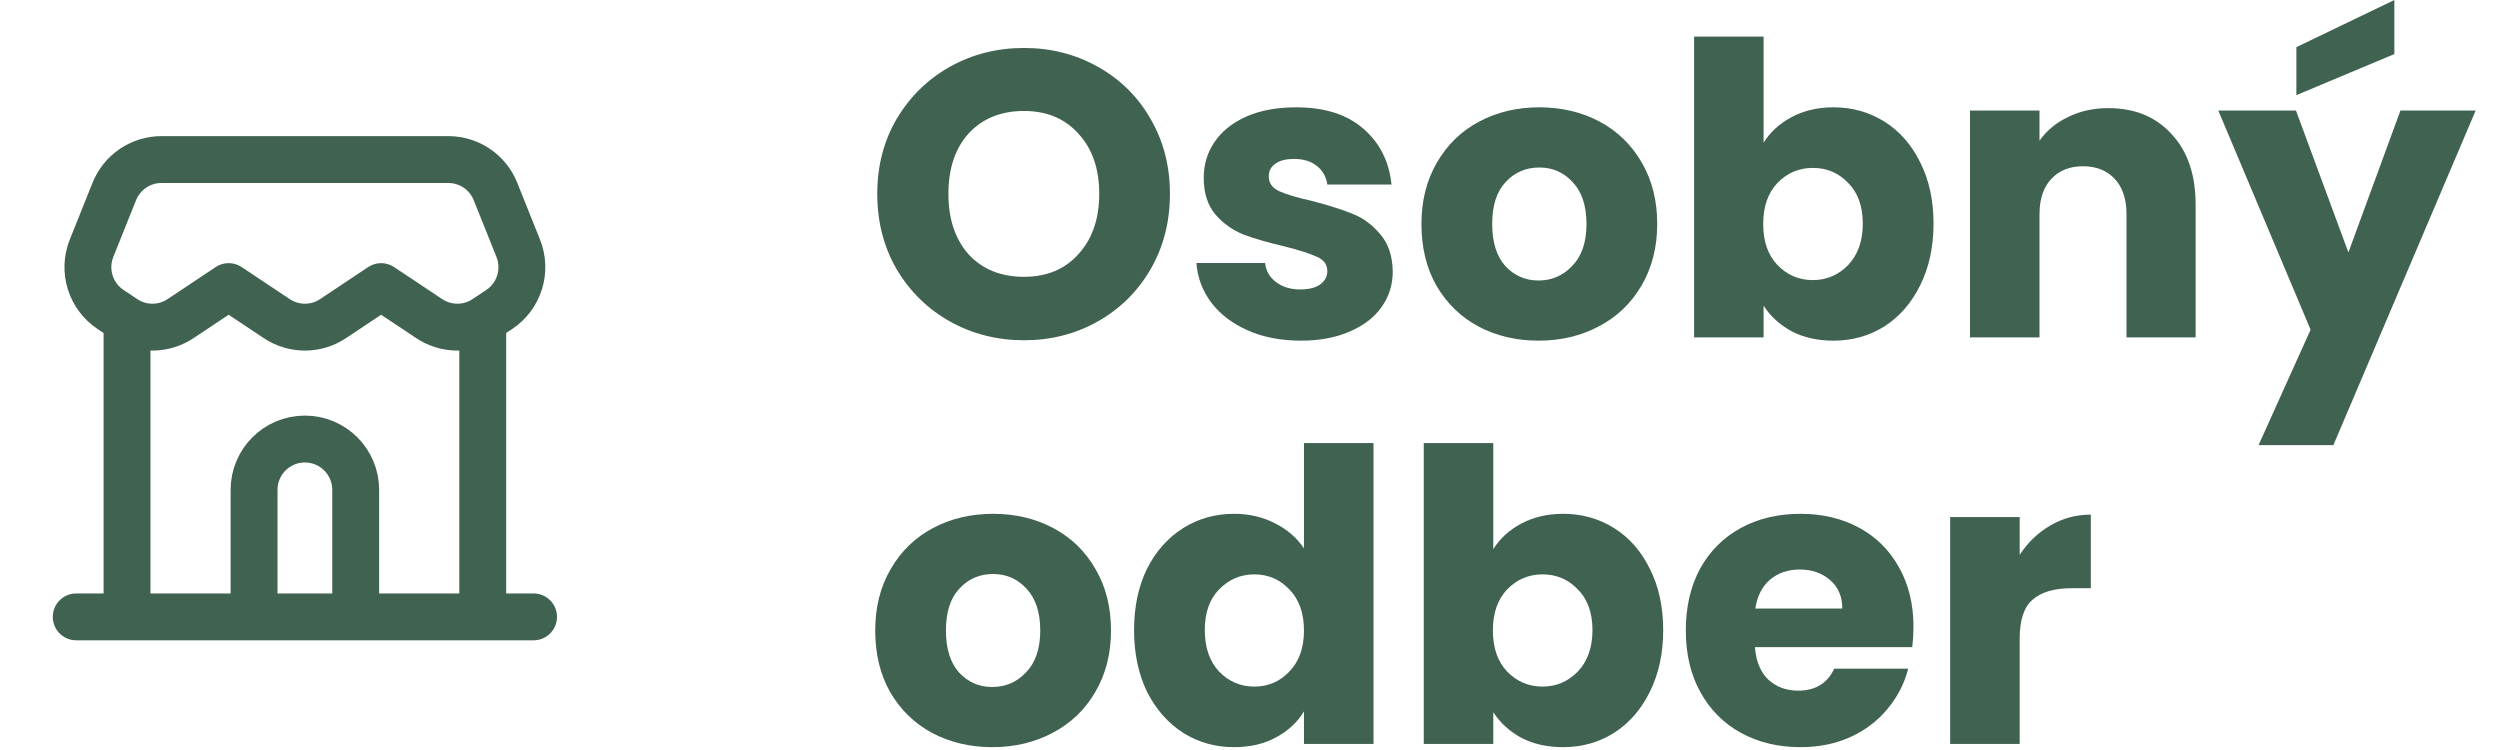
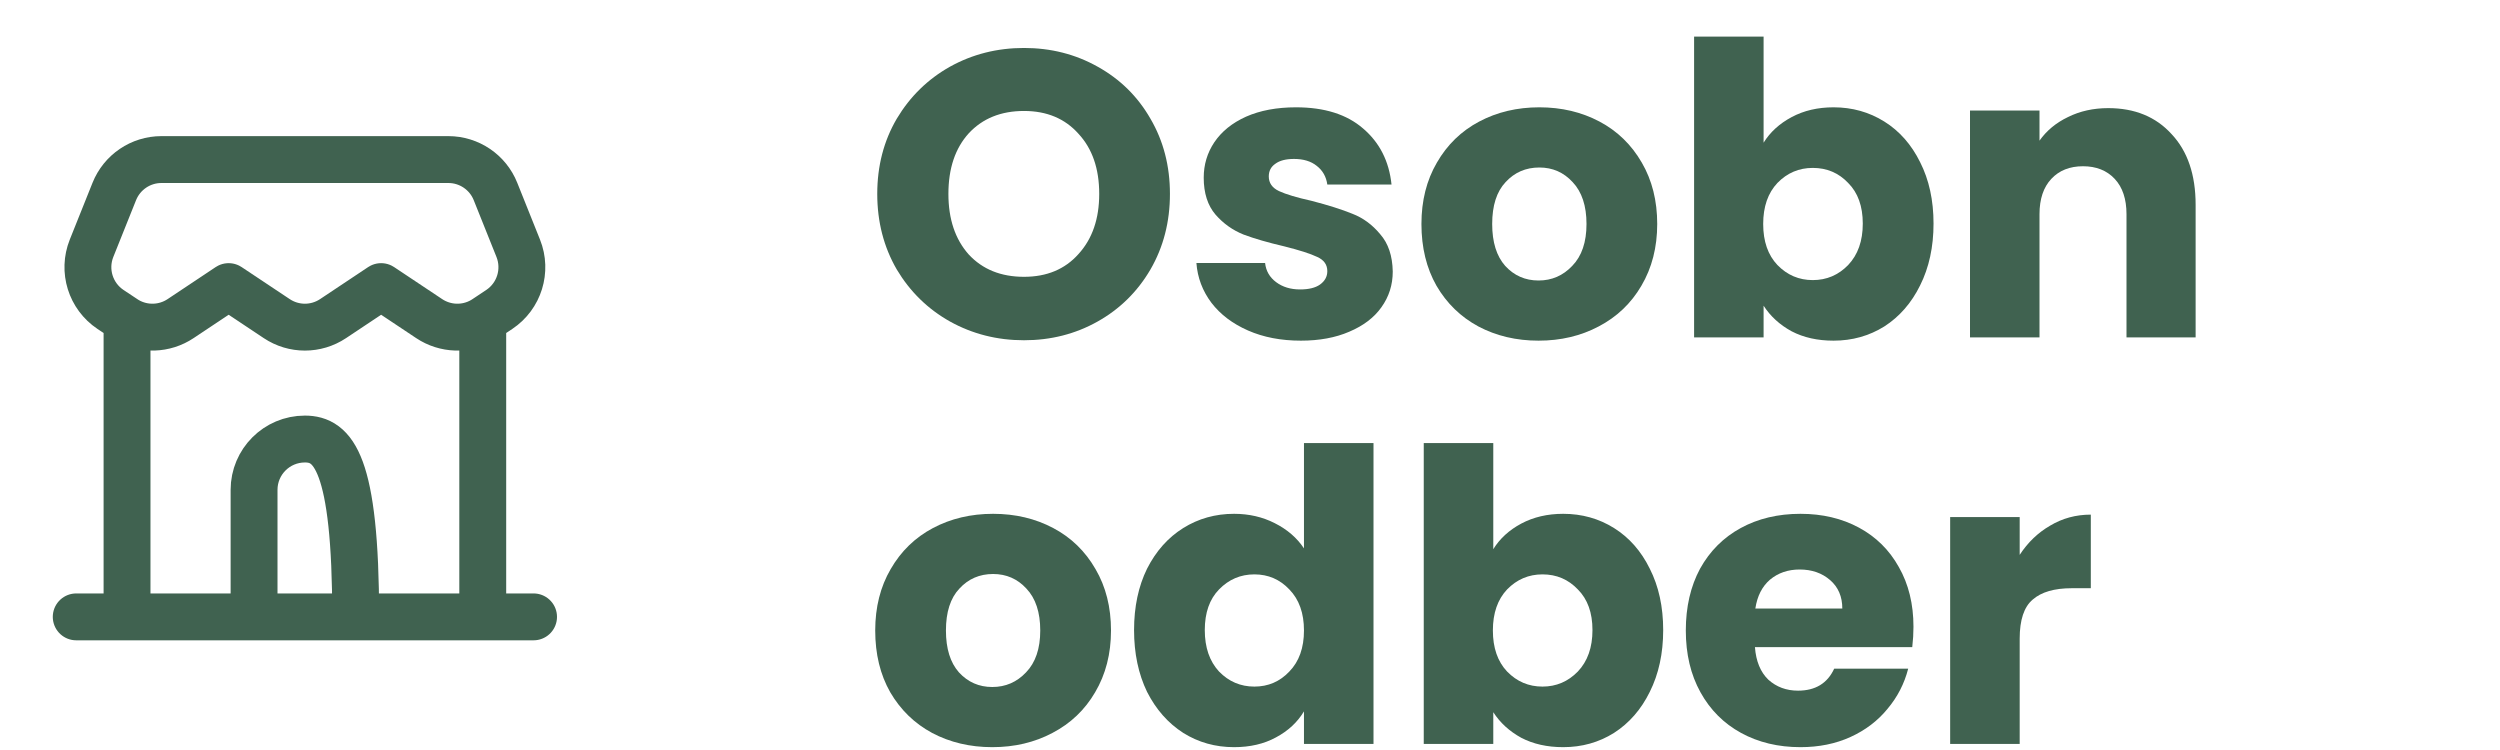
<svg xmlns="http://www.w3.org/2000/svg" width="80" height="24" viewBox="0 0 80 24" fill="none">
  <path d="M2.439 19.74H4.065M17.074 19.74H15.448M4.065 19.74H15.448M4.065 19.74V10.251M15.448 19.74V10.251M4.065 10.251C4.035 10.233 4.006 10.215 3.977 10.195L3.537 9.903C2.897 9.476 2.644 8.66 2.929 7.946L3.657 6.128C3.904 5.511 4.501 5.106 5.166 5.106H14.347C15.012 5.106 15.61 5.511 15.856 6.128L16.584 7.946C16.869 8.66 16.616 9.476 15.976 9.903L15.537 10.195C15.507 10.215 15.478 10.233 15.448 10.251M4.065 10.251C4.598 10.559 5.263 10.54 5.78 10.195L7.317 9.171L8.855 10.195C9.401 10.56 10.112 10.56 10.659 10.195L12.196 9.171L13.733 10.195C14.25 10.54 14.915 10.559 15.448 10.251" stroke="#406250" stroke-width="1.5" stroke-linecap="round" stroke-linejoin="round" />
-   <path d="M11.382 19.74V15.675C11.382 14.777 10.654 14.049 9.756 14.049V14.049C8.858 14.049 8.13 14.777 8.13 15.675V19.74" stroke="#406250" stroke-width="1.5" />
+   <path d="M11.382 19.74C11.382 14.777 10.654 14.049 9.756 14.049V14.049C8.858 14.049 8.13 14.777 8.13 15.675V19.74" stroke="#406250" stroke-width="1.5" />
  <path d="M64.63 17.756C64.89 17.357 65.215 17.045 65.605 16.82C65.996 16.586 66.429 16.468 66.906 16.468V18.823H66.295C65.74 18.823 65.323 18.944 65.046 19.187C64.768 19.421 64.63 19.838 64.63 20.436V23.805H62.405V16.547H64.63V17.756Z" fill="#406250" />
  <path d="M61.231 20.059C61.231 20.267 61.218 20.484 61.192 20.709H56.158C56.192 21.16 56.335 21.507 56.587 21.75C56.847 21.984 57.164 22.101 57.536 22.101C58.092 22.101 58.477 21.867 58.694 21.398H61.062C60.94 21.875 60.719 22.305 60.398 22.686C60.086 23.068 59.691 23.367 59.215 23.584C58.738 23.801 58.204 23.909 57.615 23.909C56.904 23.909 56.27 23.757 55.715 23.454C55.16 23.15 54.727 22.717 54.415 22.153C54.102 21.589 53.946 20.93 53.946 20.176C53.946 19.421 54.098 18.762 54.402 18.198C54.714 17.635 55.147 17.201 55.702 16.898C56.257 16.594 56.895 16.442 57.615 16.442C58.317 16.442 58.941 16.59 59.488 16.885C60.034 17.18 60.459 17.6 60.763 18.146C61.075 18.693 61.231 19.33 61.231 20.059ZM58.954 19.473C58.954 19.092 58.824 18.788 58.564 18.563C58.304 18.337 57.979 18.224 57.589 18.224C57.216 18.224 56.899 18.333 56.639 18.55C56.388 18.767 56.231 19.074 56.171 19.473H58.954Z" fill="#406250" />
  <path d="M47.785 17.574C47.993 17.236 48.292 16.962 48.682 16.754C49.073 16.546 49.519 16.442 50.022 16.442C50.621 16.442 51.163 16.594 51.648 16.897C52.134 17.201 52.516 17.634 52.793 18.198C53.079 18.762 53.222 19.417 53.222 20.163C53.222 20.908 53.079 21.567 52.793 22.14C52.516 22.703 52.134 23.141 51.648 23.453C51.163 23.757 50.621 23.909 50.022 23.909C49.511 23.909 49.064 23.809 48.682 23.61C48.301 23.401 48.002 23.128 47.785 22.79V23.805H45.56V14.179H47.785V17.574ZM50.959 20.163C50.959 19.607 50.803 19.174 50.491 18.862C50.187 18.541 49.81 18.38 49.359 18.38C48.917 18.38 48.539 18.541 48.227 18.862C47.924 19.183 47.772 19.62 47.772 20.175C47.772 20.73 47.924 21.168 48.227 21.489C48.539 21.81 48.917 21.971 49.359 21.971C49.801 21.971 50.178 21.81 50.491 21.489C50.803 21.16 50.959 20.718 50.959 20.163Z" fill="#406250" />
  <path d="M36.29 20.163C36.29 19.417 36.429 18.762 36.706 18.198C36.992 17.634 37.378 17.201 37.864 16.897C38.35 16.594 38.892 16.442 39.49 16.442C39.967 16.442 40.401 16.542 40.791 16.741C41.19 16.941 41.502 17.21 41.727 17.548V14.179H43.952V23.805H41.727V22.764C41.519 23.111 41.22 23.389 40.83 23.597C40.448 23.805 40.002 23.909 39.49 23.909C38.892 23.909 38.35 23.757 37.864 23.453C37.378 23.141 36.992 22.703 36.706 22.14C36.429 21.567 36.29 20.908 36.29 20.163ZM41.727 20.175C41.727 19.62 41.571 19.183 41.259 18.862C40.956 18.541 40.583 18.38 40.14 18.38C39.698 18.38 39.321 18.541 39.009 18.862C38.705 19.174 38.553 19.607 38.553 20.163C38.553 20.718 38.705 21.16 39.009 21.489C39.321 21.81 39.698 21.971 40.14 21.971C40.583 21.971 40.956 21.81 41.259 21.489C41.571 21.168 41.727 20.73 41.727 20.175Z" fill="#406250" />
  <path d="M31.753 23.909C31.042 23.909 30.4 23.757 29.828 23.454C29.264 23.15 28.818 22.717 28.488 22.153C28.167 21.589 28.007 20.93 28.007 20.176C28.007 19.43 28.172 18.775 28.501 18.212C28.831 17.639 29.282 17.201 29.854 16.898C30.426 16.594 31.068 16.442 31.779 16.442C32.49 16.442 33.132 16.594 33.704 16.898C34.277 17.201 34.728 17.639 35.057 18.212C35.387 18.775 35.552 19.43 35.552 20.176C35.552 20.922 35.382 21.581 35.044 22.153C34.715 22.717 34.259 23.15 33.678 23.454C33.106 23.757 32.464 23.909 31.753 23.909ZM31.753 21.984C32.178 21.984 32.538 21.828 32.833 21.516C33.136 21.203 33.288 20.757 33.288 20.176C33.288 19.595 33.141 19.148 32.846 18.836C32.56 18.524 32.204 18.368 31.779 18.368C31.346 18.368 30.986 18.524 30.7 18.836C30.413 19.139 30.27 19.586 30.27 20.176C30.27 20.757 30.409 21.203 30.686 21.516C30.973 21.828 31.328 21.984 31.753 21.984Z" fill="#406250" />
-   <path d="M79.221 3.538L74.668 14.244H72.274L73.939 10.55L70.986 3.538H73.471L75.149 8.078L76.814 3.538H79.221ZM76.619 1.73L73.484 3.044V1.509L76.619 0V1.73Z" fill="#406250" />
  <path d="M67.463 3.46C68.313 3.46 68.989 3.738 69.492 4.293C70.004 4.839 70.26 5.594 70.26 6.556V10.797H68.048V6.855C68.048 6.37 67.922 5.992 67.671 5.724C67.419 5.455 67.081 5.32 66.656 5.32C66.231 5.32 65.893 5.455 65.642 5.724C65.39 5.992 65.264 6.37 65.264 6.855V10.797H63.04V3.538H65.264V4.501C65.49 4.18 65.793 3.929 66.175 3.746C66.557 3.556 66.986 3.46 67.463 3.46Z" fill="#406250" />
  <path d="M56.435 4.566C56.644 4.228 56.943 3.955 57.333 3.747C57.723 3.538 58.17 3.434 58.673 3.434C59.271 3.434 59.813 3.586 60.299 3.89C60.784 4.193 61.166 4.627 61.444 5.19C61.73 5.754 61.873 6.409 61.873 7.155C61.873 7.9 61.73 8.56 61.444 9.132C61.166 9.696 60.784 10.133 60.299 10.446C59.813 10.749 59.271 10.901 58.673 10.901C58.161 10.901 57.715 10.801 57.333 10.602C56.951 10.394 56.652 10.12 56.435 9.782V10.797H54.211V1.171H56.435V4.566ZM59.609 7.155C59.609 6.6 59.453 6.166 59.141 5.854C58.837 5.533 58.46 5.373 58.009 5.373C57.567 5.373 57.19 5.533 56.878 5.854C56.574 6.175 56.422 6.613 56.422 7.168C56.422 7.723 56.574 8.161 56.878 8.481C57.19 8.802 57.567 8.963 58.009 8.963C58.452 8.963 58.829 8.802 59.141 8.481C59.453 8.152 59.609 7.71 59.609 7.155Z" fill="#406250" />
  <path d="M49.233 10.901C48.522 10.901 47.88 10.749 47.307 10.446C46.744 10.142 46.297 9.709 45.968 9.145C45.647 8.581 45.486 7.922 45.486 7.168C45.486 6.422 45.651 5.767 45.981 5.203C46.31 4.631 46.761 4.193 47.334 3.89C47.906 3.586 48.548 3.434 49.259 3.434C49.97 3.434 50.611 3.586 51.184 3.89C51.756 4.193 52.207 4.631 52.537 5.203C52.866 5.767 53.031 6.422 53.031 7.168C53.031 7.913 52.862 8.573 52.524 9.145C52.194 9.709 51.739 10.142 51.158 10.446C50.586 10.749 49.944 10.901 49.233 10.901ZM49.233 8.976C49.658 8.976 50.017 8.82 50.312 8.508C50.616 8.195 50.768 7.749 50.768 7.168C50.768 6.587 50.62 6.14 50.325 5.828C50.039 5.516 49.684 5.36 49.259 5.36C48.825 5.36 48.465 5.516 48.179 5.828C47.893 6.131 47.75 6.578 47.75 7.168C47.75 7.749 47.889 8.195 48.166 8.508C48.452 8.82 48.808 8.976 49.233 8.976Z" fill="#406250" />
  <path d="M41.628 10.901C40.995 10.901 40.431 10.793 39.937 10.576C39.443 10.359 39.053 10.064 38.767 9.691C38.48 9.31 38.32 8.885 38.285 8.416H40.483C40.51 8.668 40.627 8.872 40.835 9.028C41.043 9.184 41.299 9.262 41.602 9.262C41.88 9.262 42.092 9.21 42.24 9.106C42.396 8.993 42.474 8.85 42.474 8.677C42.474 8.468 42.365 8.317 42.149 8.221C41.932 8.117 41.581 8.005 41.095 7.883C40.575 7.762 40.141 7.636 39.794 7.506C39.447 7.367 39.148 7.155 38.897 6.868C38.645 6.574 38.519 6.179 38.519 5.685C38.519 5.268 38.632 4.891 38.858 4.553C39.092 4.206 39.43 3.933 39.872 3.734C40.323 3.534 40.856 3.434 41.472 3.434C42.383 3.434 43.098 3.66 43.618 4.111C44.148 4.562 44.451 5.16 44.529 5.906H42.474C42.439 5.654 42.326 5.455 42.136 5.308C41.953 5.16 41.711 5.086 41.407 5.086C41.147 5.086 40.947 5.138 40.809 5.242C40.67 5.338 40.601 5.472 40.601 5.646C40.601 5.854 40.709 6.01 40.926 6.114C41.151 6.218 41.498 6.322 41.967 6.426C42.504 6.565 42.942 6.704 43.28 6.842C43.618 6.973 43.913 7.189 44.165 7.493C44.425 7.788 44.559 8.187 44.568 8.69C44.568 9.115 44.447 9.496 44.204 9.834C43.97 10.164 43.627 10.424 43.176 10.615C42.734 10.806 42.218 10.901 41.628 10.901Z" fill="#406250" />
  <path d="M32.768 10.888C31.91 10.888 31.12 10.688 30.401 10.289C29.69 9.89 29.122 9.335 28.697 8.624C28.28 7.905 28.072 7.098 28.072 6.205C28.072 5.312 28.28 4.509 28.697 3.798C29.122 3.087 29.69 2.532 30.401 2.133C31.12 1.734 31.91 1.535 32.768 1.535C33.627 1.535 34.412 1.734 35.123 2.133C35.843 2.532 36.406 3.087 36.814 3.798C37.23 4.509 37.438 5.312 37.438 6.205C37.438 7.098 37.23 7.905 36.814 8.624C36.398 9.335 35.834 9.89 35.123 10.289C34.412 10.688 33.627 10.888 32.768 10.888ZM32.768 8.858C33.497 8.858 34.078 8.616 34.511 8.13C34.954 7.644 35.175 7.003 35.175 6.205C35.175 5.398 34.954 4.757 34.511 4.28C34.078 3.794 33.497 3.551 32.768 3.551C32.031 3.551 31.441 3.79 30.999 4.267C30.566 4.744 30.349 5.39 30.349 6.205C30.349 7.011 30.566 7.657 30.999 8.143C31.441 8.62 32.031 8.858 32.768 8.858Z" fill="#406250" />
</svg>